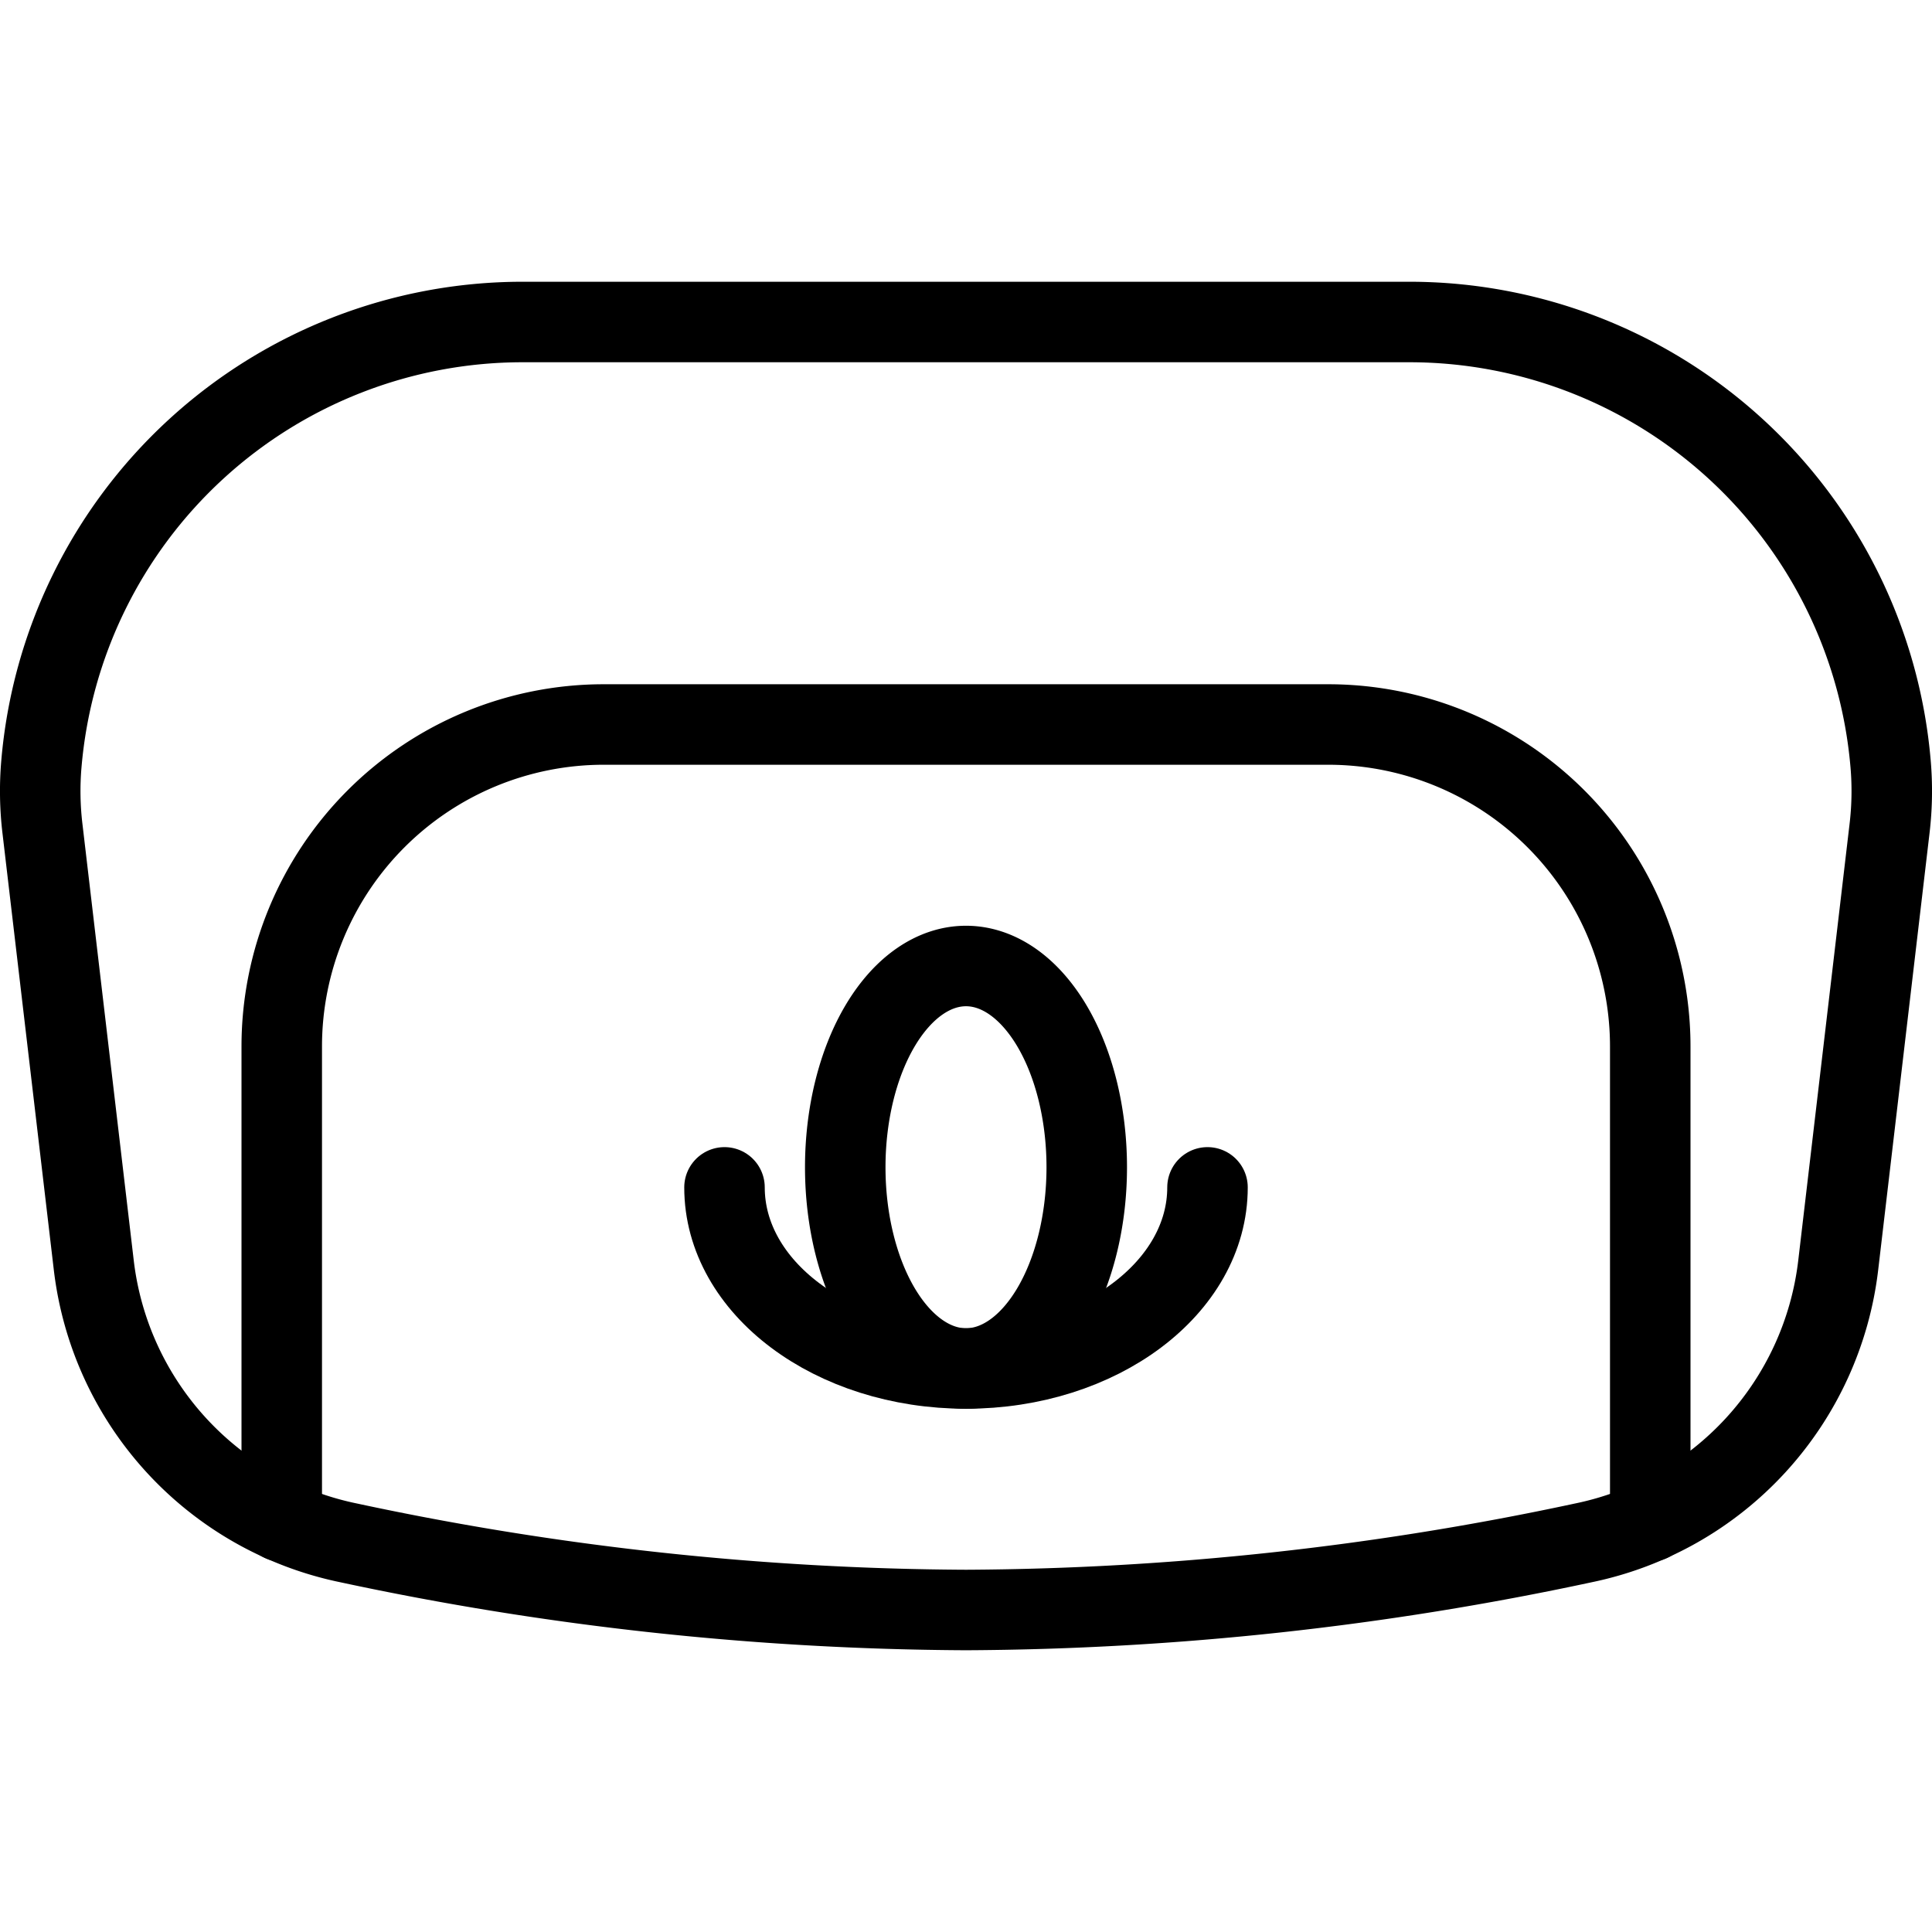
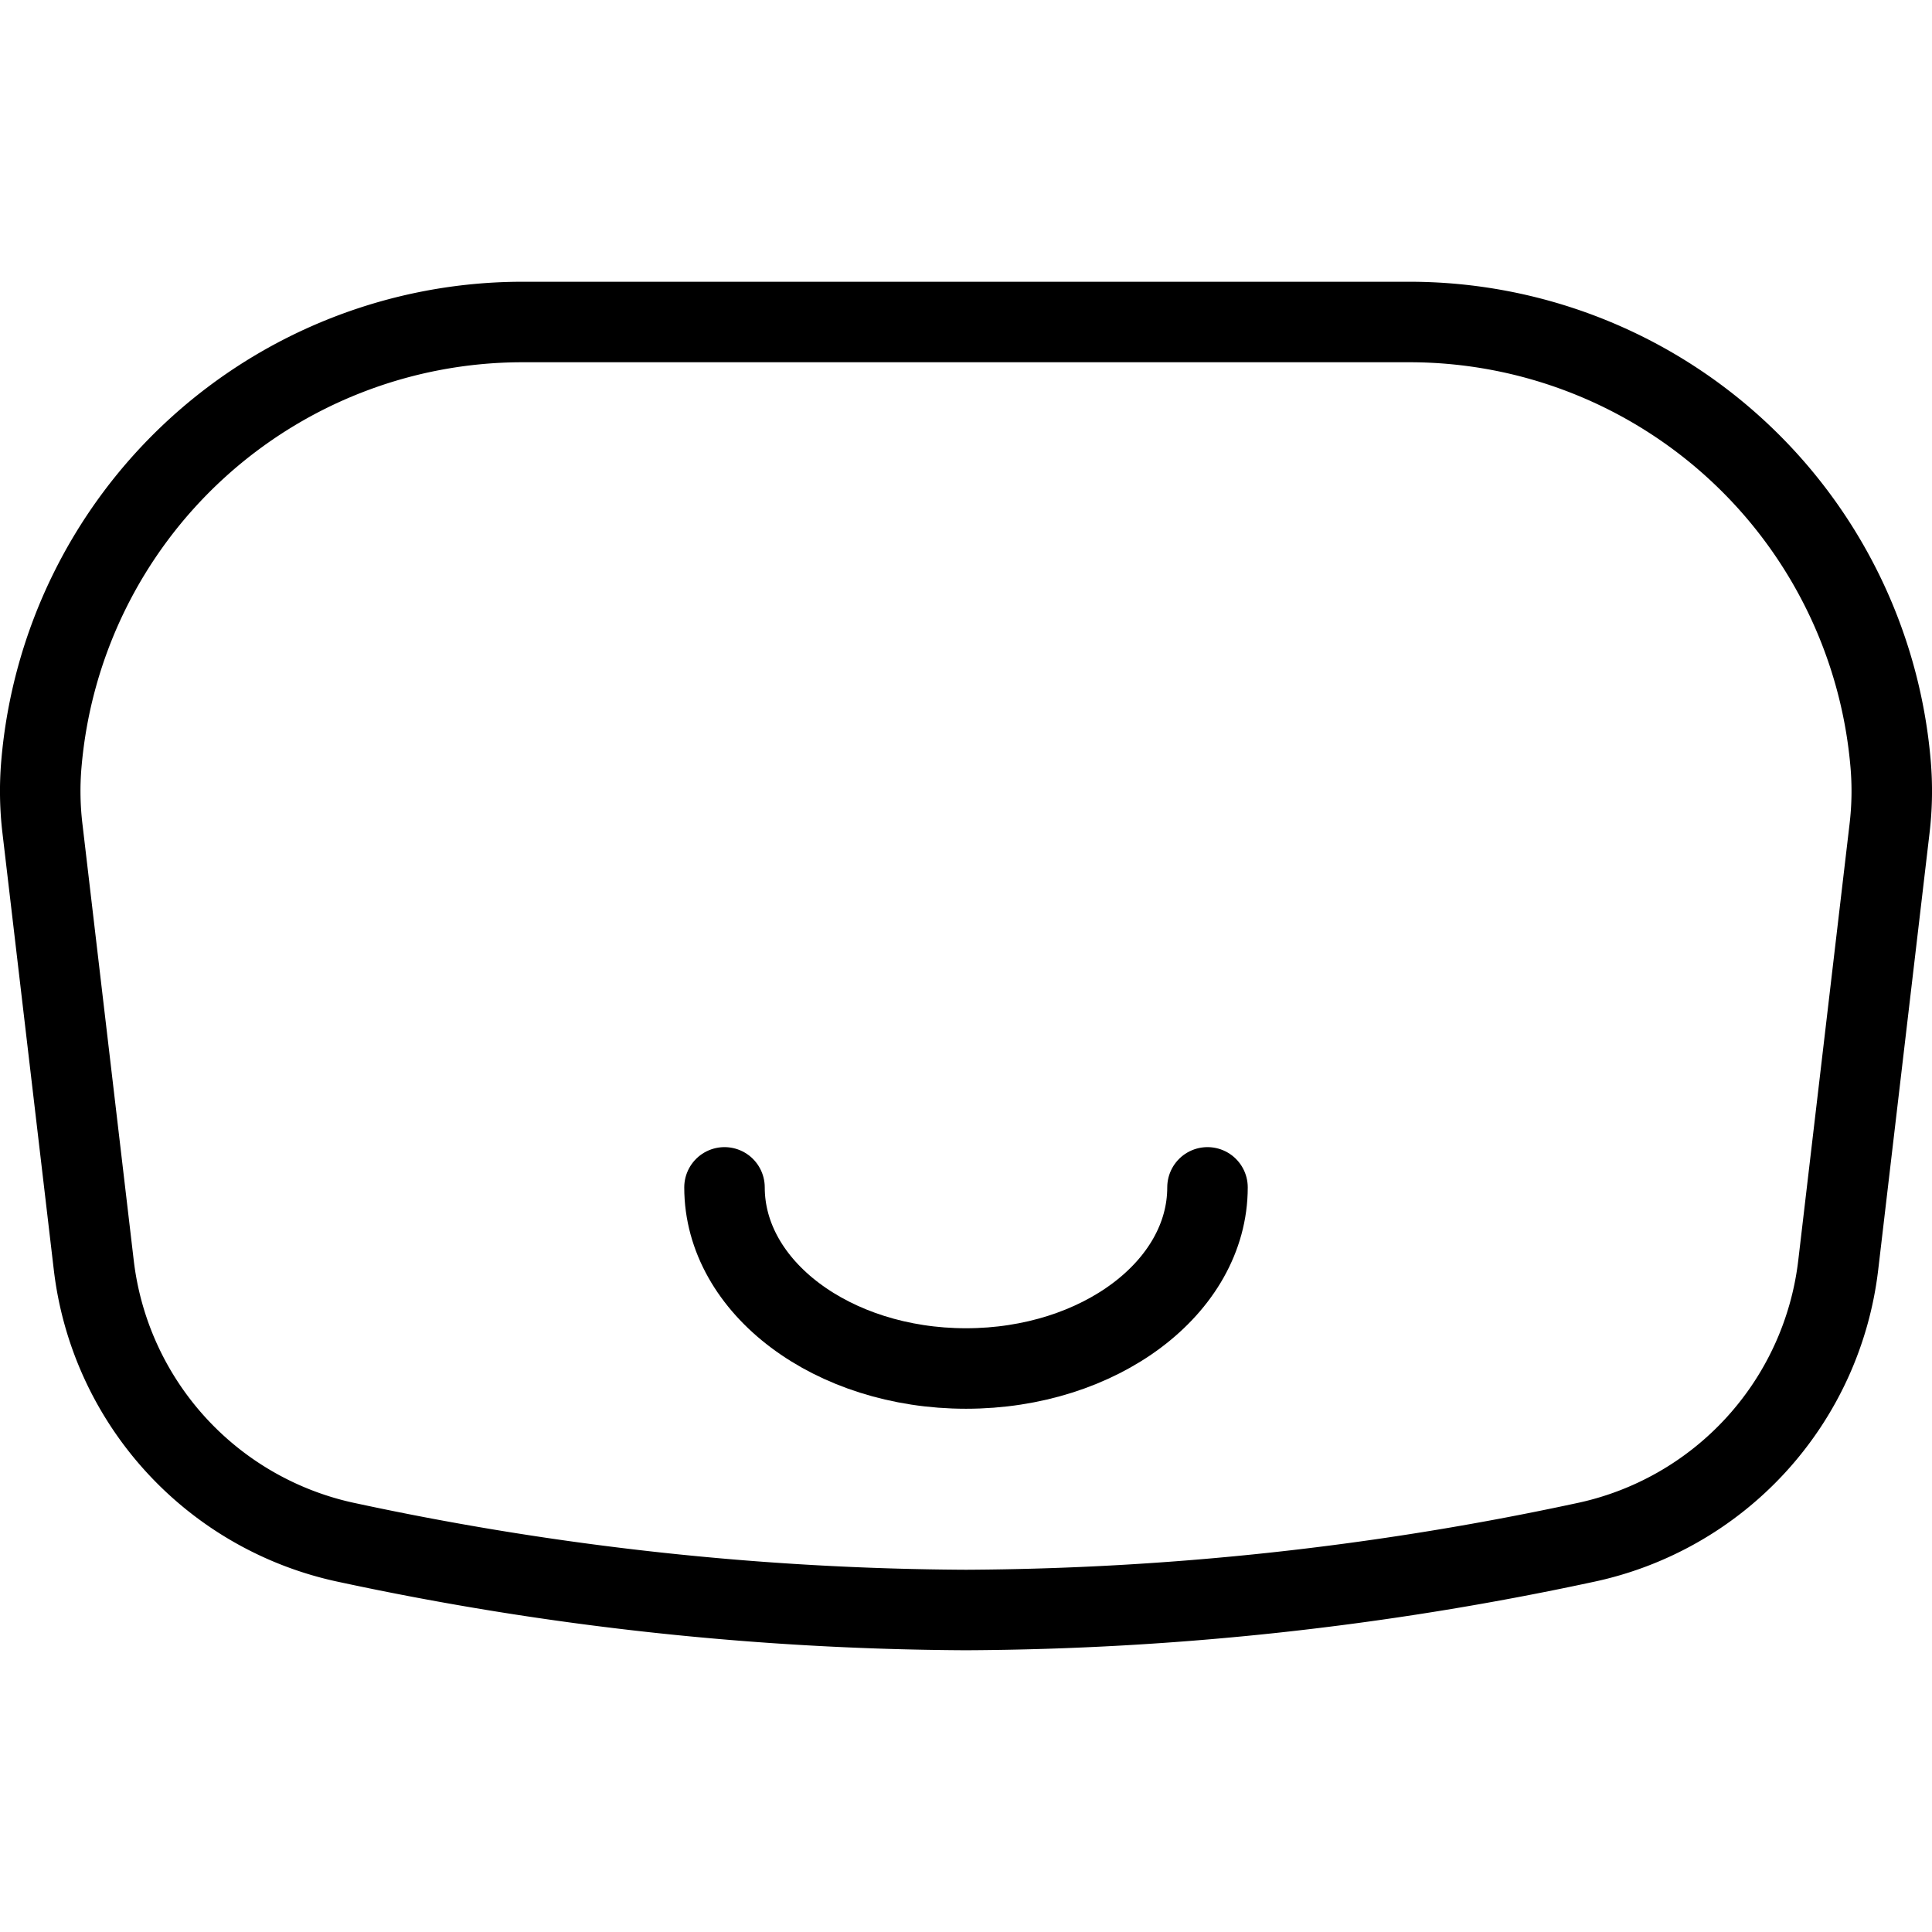
<svg xmlns="http://www.w3.org/2000/svg" viewBox="0 0 24 24">
  <g transform="matrix(1,0,0,1,0,0)">
    <path d="M23.486,9.492A6,6,0,0,0,17.507,4H6.493A6,6,0,0,0,.514,9.492a3.948,3.948,0,0,0,.014.806l.637,5.419A4,4,0,0,0,4.33,19.166,37.375,37.375,0,0,0,12,20a37.375,37.375,0,0,0,7.67-.834,4,4,0,0,0,3.165-3.449l.637-5.419A3.948,3.948,0,0,0,23.486,9.492Z" fill="none" stroke="#000000" stroke-linecap="round" stroke-linejoin="round" />
-     <path d="M20.5,18.9V13a4,4,0,0,0-4-4h-9a4,4,0,0,0-4,4v5.9" fill="none" stroke="#000000" stroke-linecap="round" stroke-linejoin="round" />
-     <path d="M10.500 14.500 A1.5 2.5 0 1 0 13.500 14.500 A1.5 2.5 0 1 0 10.500 14.500 Z" fill="none" stroke="#000000" stroke-linecap="round" stroke-linejoin="round" />
    <path d="M15,14.75C15,15.993,13.657,17,12,17s-3-1.007-3-2.25" fill="none" stroke="#000000" stroke-linecap="round" stroke-linejoin="round" />
  </g>
</svg>